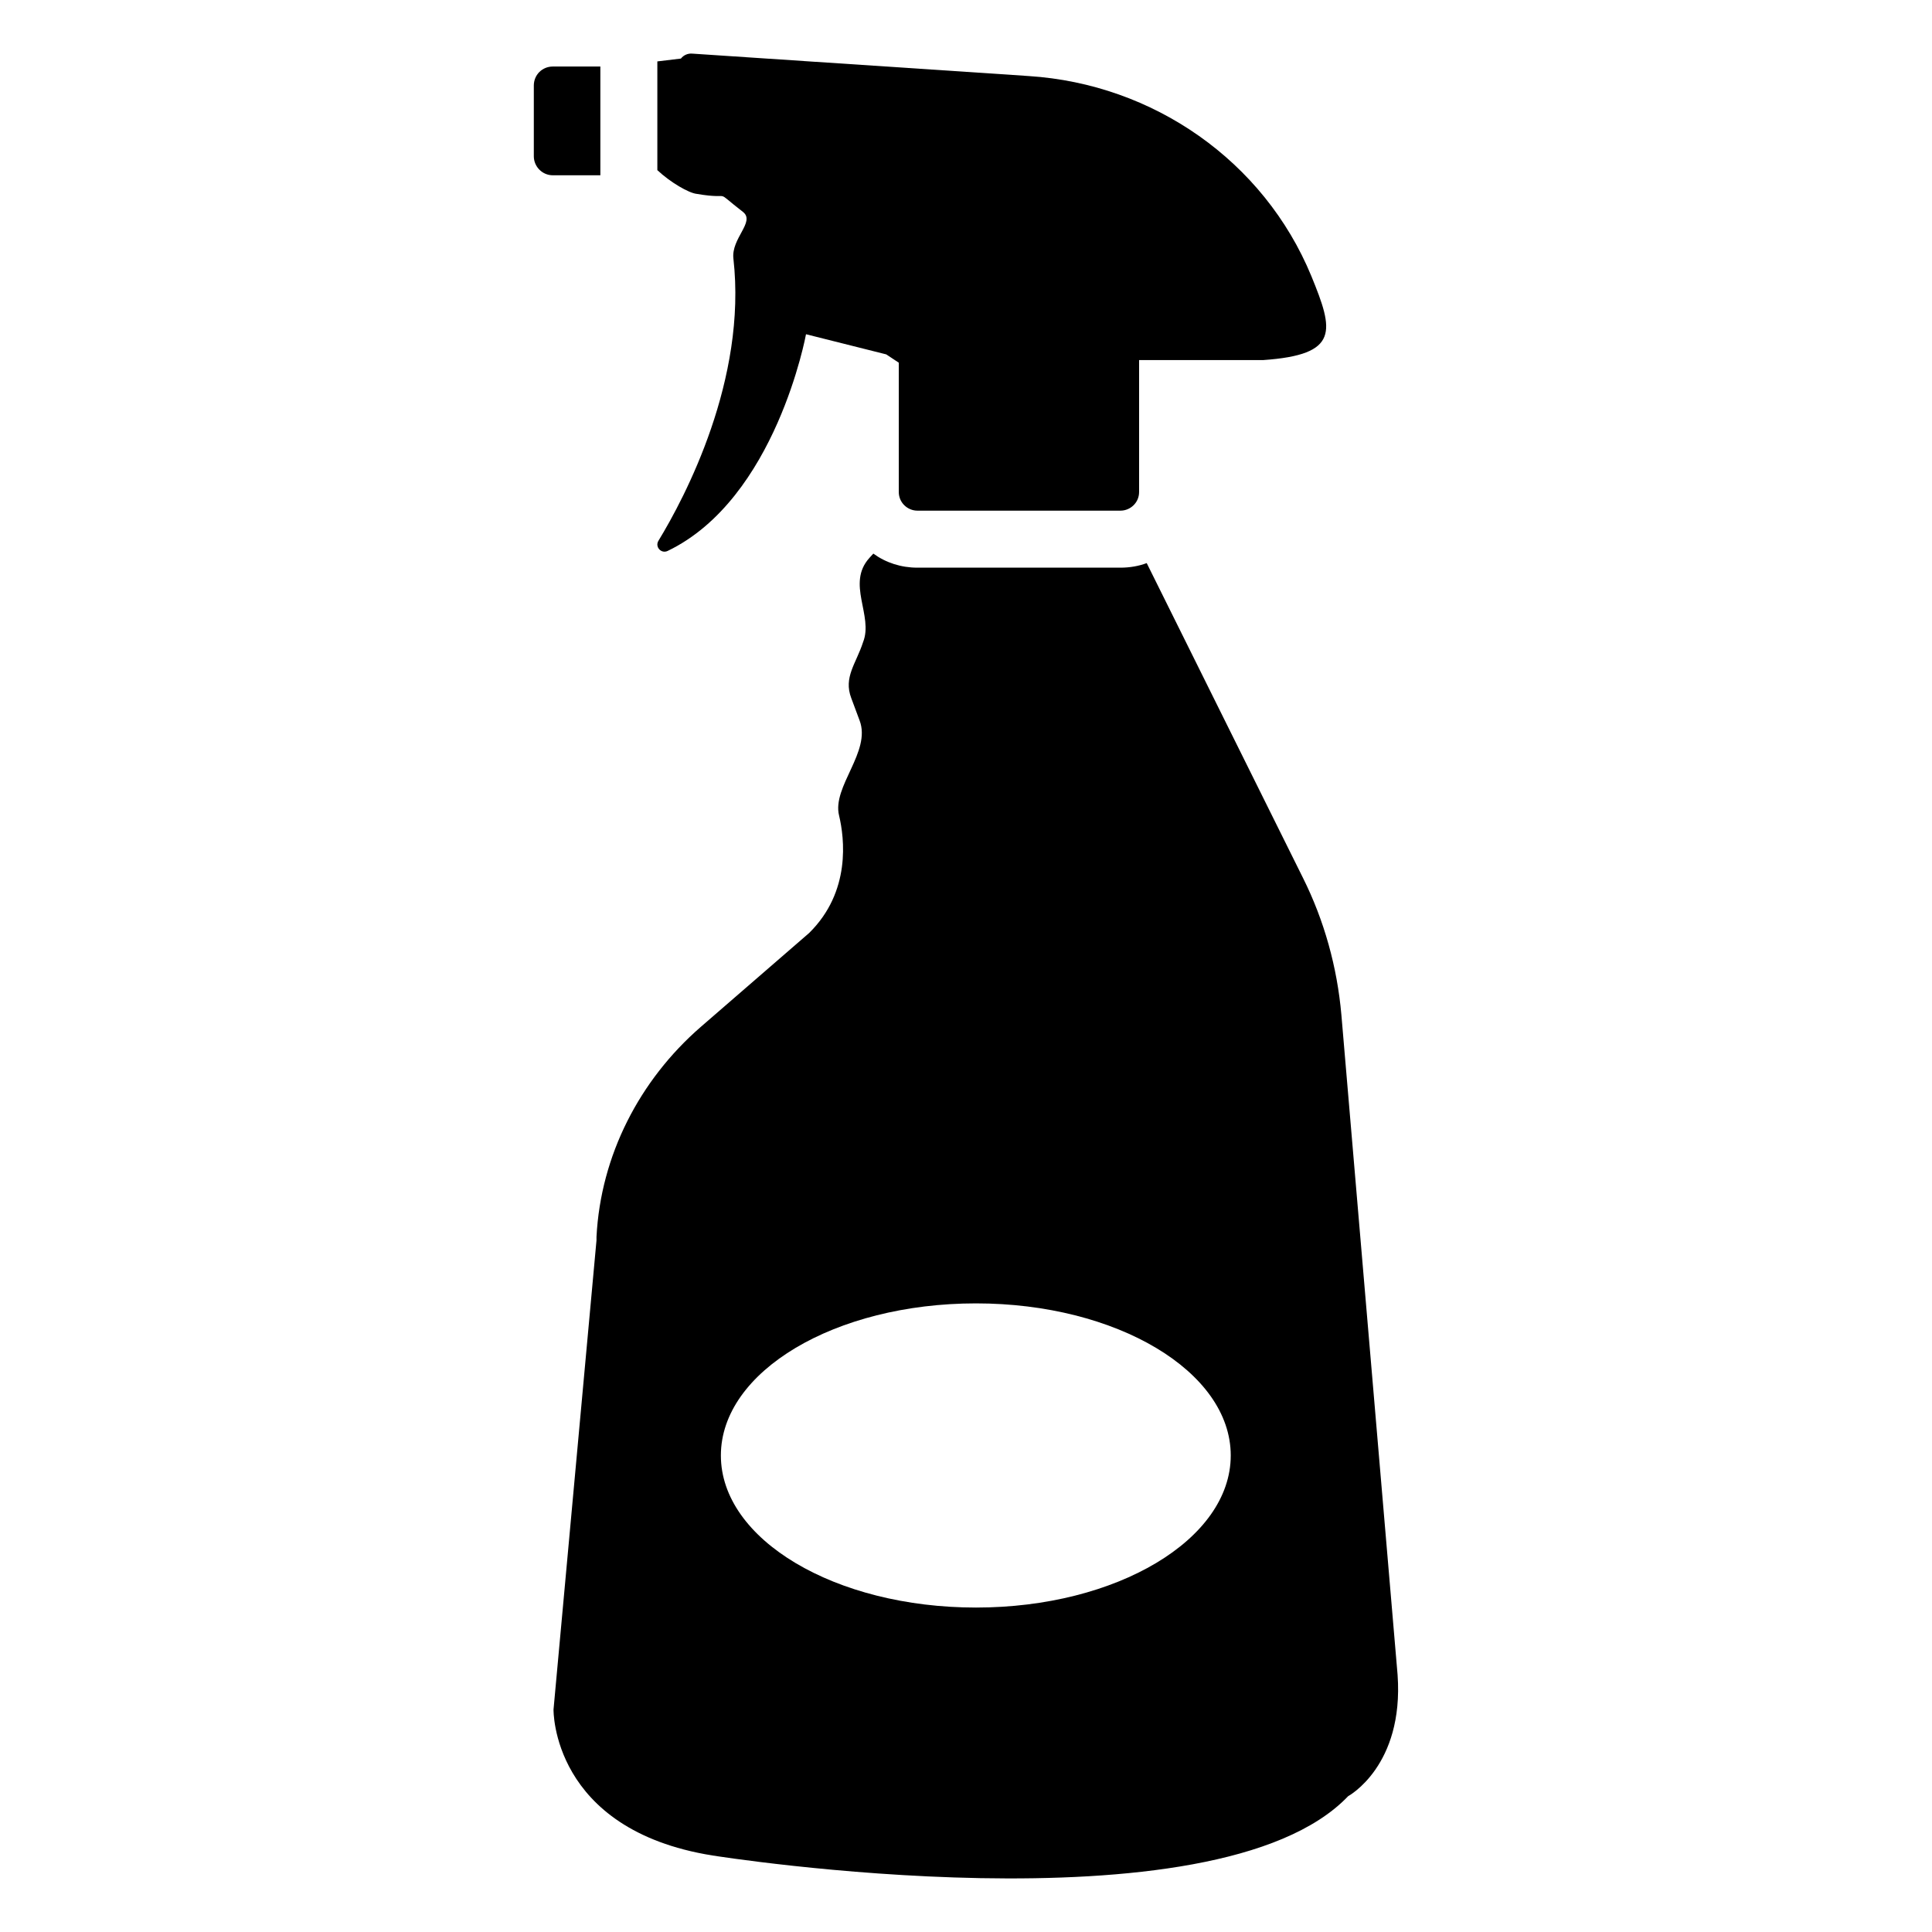
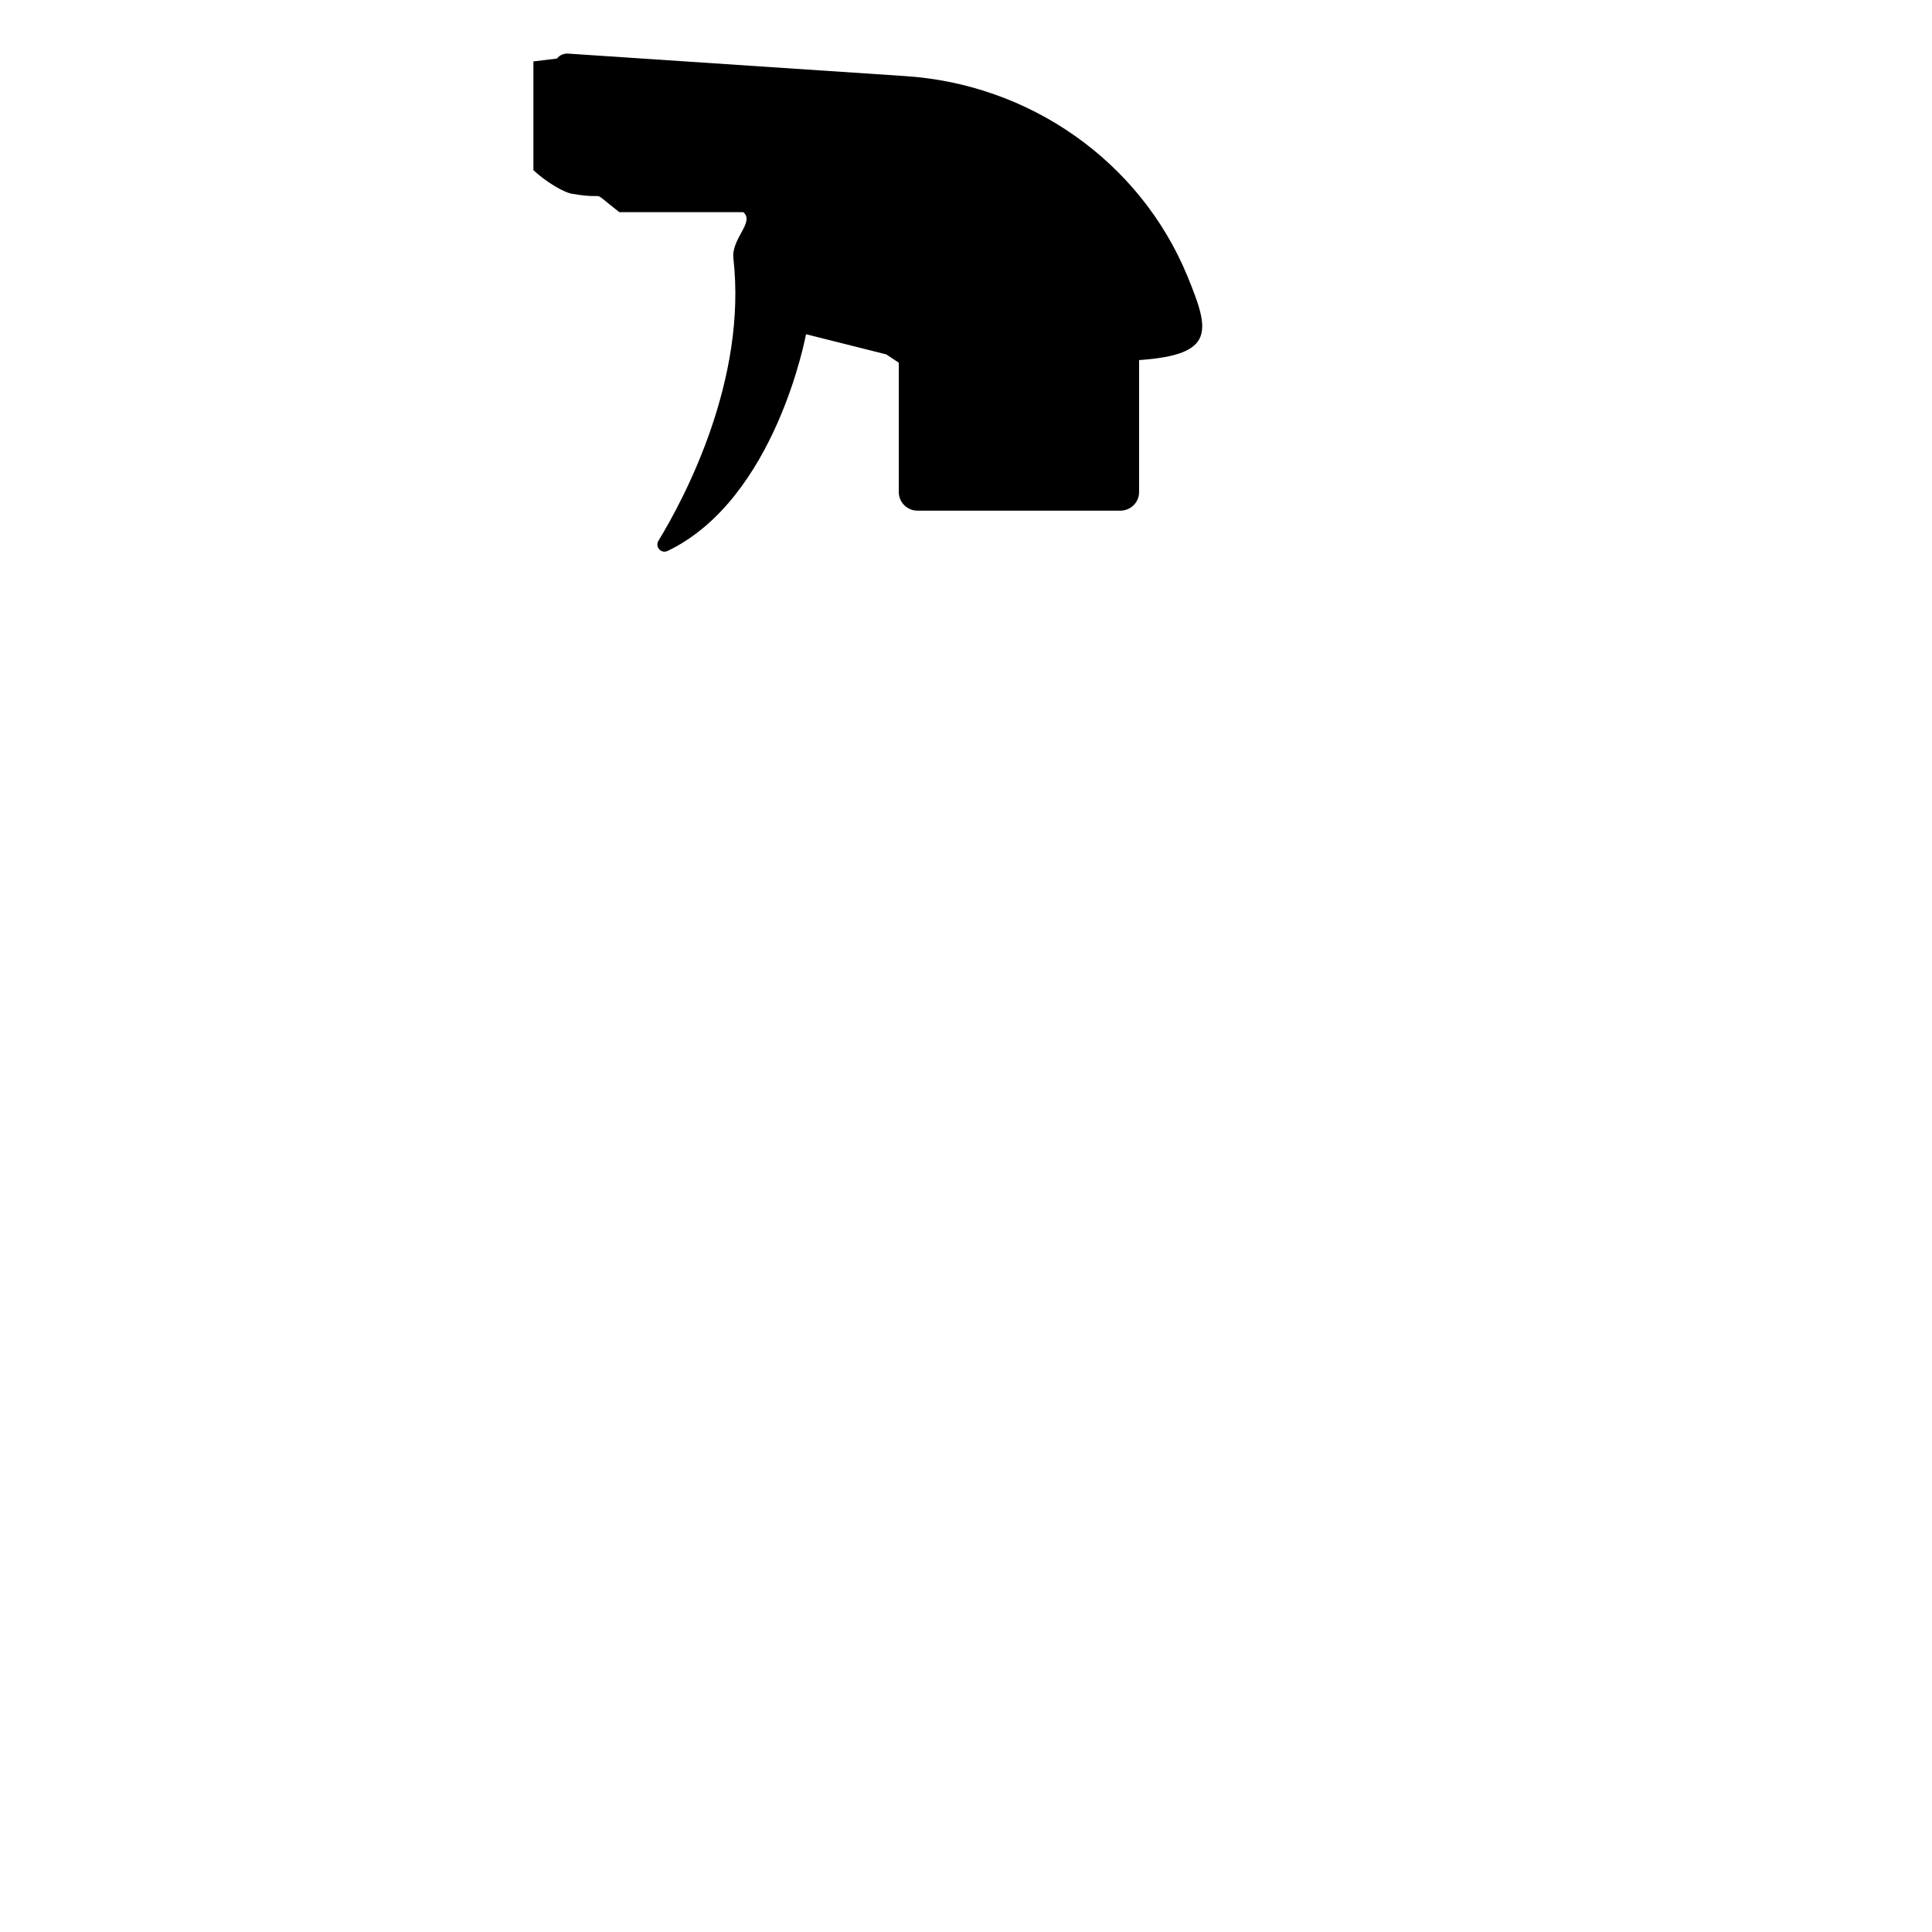
<svg xmlns="http://www.w3.org/2000/svg" fill="#000000" width="800px" height="800px" version="1.1" viewBox="144 144 512 512">
  <g>
-     <path d="m303.1 161.63h-12.594c-2.82 0-5.039 2.215-5.039 5.039v18.742c0 2.719 2.215 5.039 5.039 5.039h12.594z" />
-     <path d="m340.98 200.23c3.125 2.621-3.223 6.953-2.621 12.293 3.629 32.043-12.797 63.176-19.852 74.766-1.008 1.613 0.707 3.527 2.418 2.719 28.719-13.805 36.676-57.434 36.676-57.434l21.262 5.34 3.324 2.203v34.273c0 2.82 2.316 4.938 4.938 4.938h53.809c2.621 0 4.938-2.117 4.938-4.938v-34.965h32.848c20.355-1.41 18.742-7.758 12.797-22.27-12.594-30.531-41.918-50.883-74.867-53l-89.176-5.945c-1.211-0.102-2.316 0.402-3.023 1.309l-6.246 0.754v28.816c3.426 3.223 8.359 6.098 10.477 6.297 10.082 1.719 3.836-1.707 12.301 4.844z" />
-     <path d="m499.48 412.93c-1.109-12.594-4.535-24.988-10.176-36.273l-41.414-83.43c-2.117 0.805-4.535 1.211-6.953 1.211h-53.809c-4.332 0-8.363-1.309-11.688-3.727l-1.008 1.109c-6.246 6.852 1.109 15.316-1.715 22.371-1.816 5.644-5.238 9.27-3.125 14.812l2.215 5.945c3.125 8.262-7.356 17.531-5.441 25.191 1.41 5.945 3.223 20.152-7.961 31.137l-28.719 24.887c-16.223 14.105-26.5 34.059-27.609 55.621v0.906l-11.387 124.34s-0.605 31.84 42.117 38.691c0 0 133.21 21.262 168.47-15.719 0 0 14.812-7.961 13.098-32.145zm-96.832 157.09c-37.383 0-67.609-18.035-67.609-40.305s30.23-40.305 67.609-40.305c37.281 0 67.512 18.035 67.512 40.305 0 22.266-30.227 40.305-67.512 40.305z" />
+     <path d="m340.98 200.23c3.125 2.621-3.223 6.953-2.621 12.293 3.629 32.043-12.797 63.176-19.852 74.766-1.008 1.613 0.707 3.527 2.418 2.719 28.719-13.805 36.676-57.434 36.676-57.434l21.262 5.34 3.324 2.203v34.273c0 2.82 2.316 4.938 4.938 4.938h53.809c2.621 0 4.938-2.117 4.938-4.938v-34.965c20.355-1.41 18.742-7.758 12.797-22.27-12.594-30.531-41.918-50.883-74.867-53l-89.176-5.945c-1.211-0.102-2.316 0.402-3.023 1.309l-6.246 0.754v28.816c3.426 3.223 8.359 6.098 10.477 6.297 10.082 1.719 3.836-1.707 12.301 4.844z" />
  </g>
</svg>